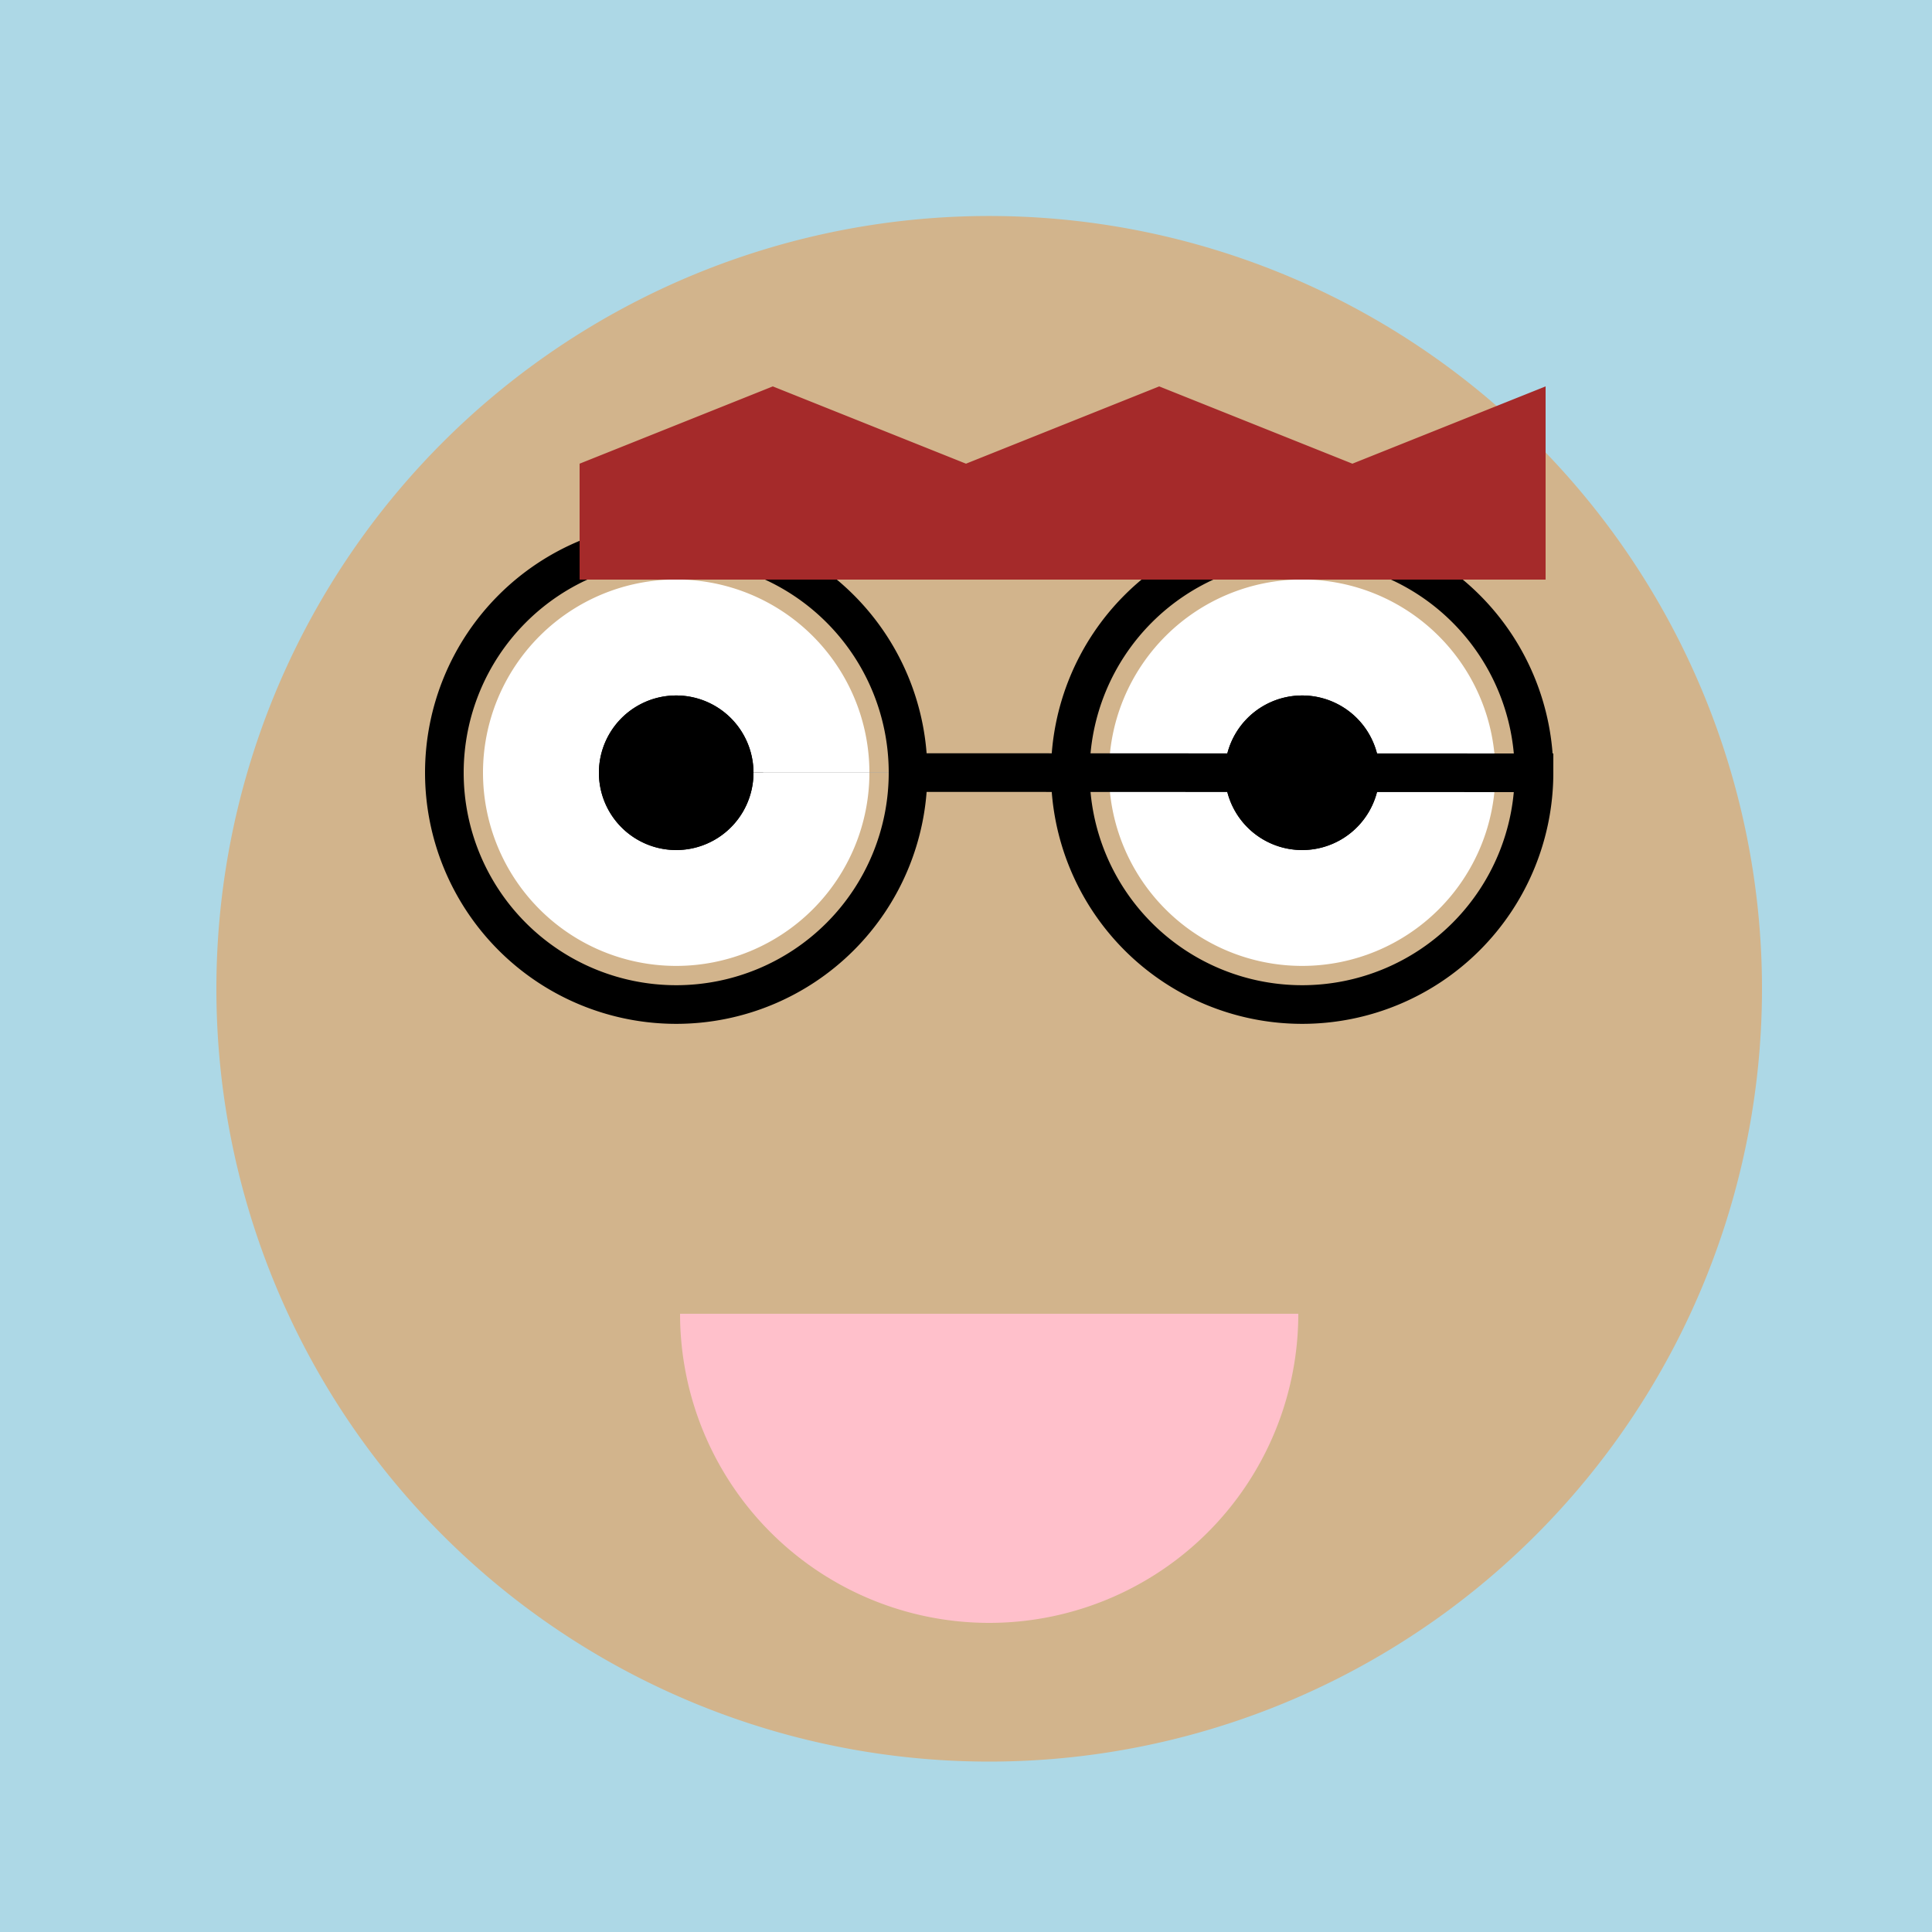
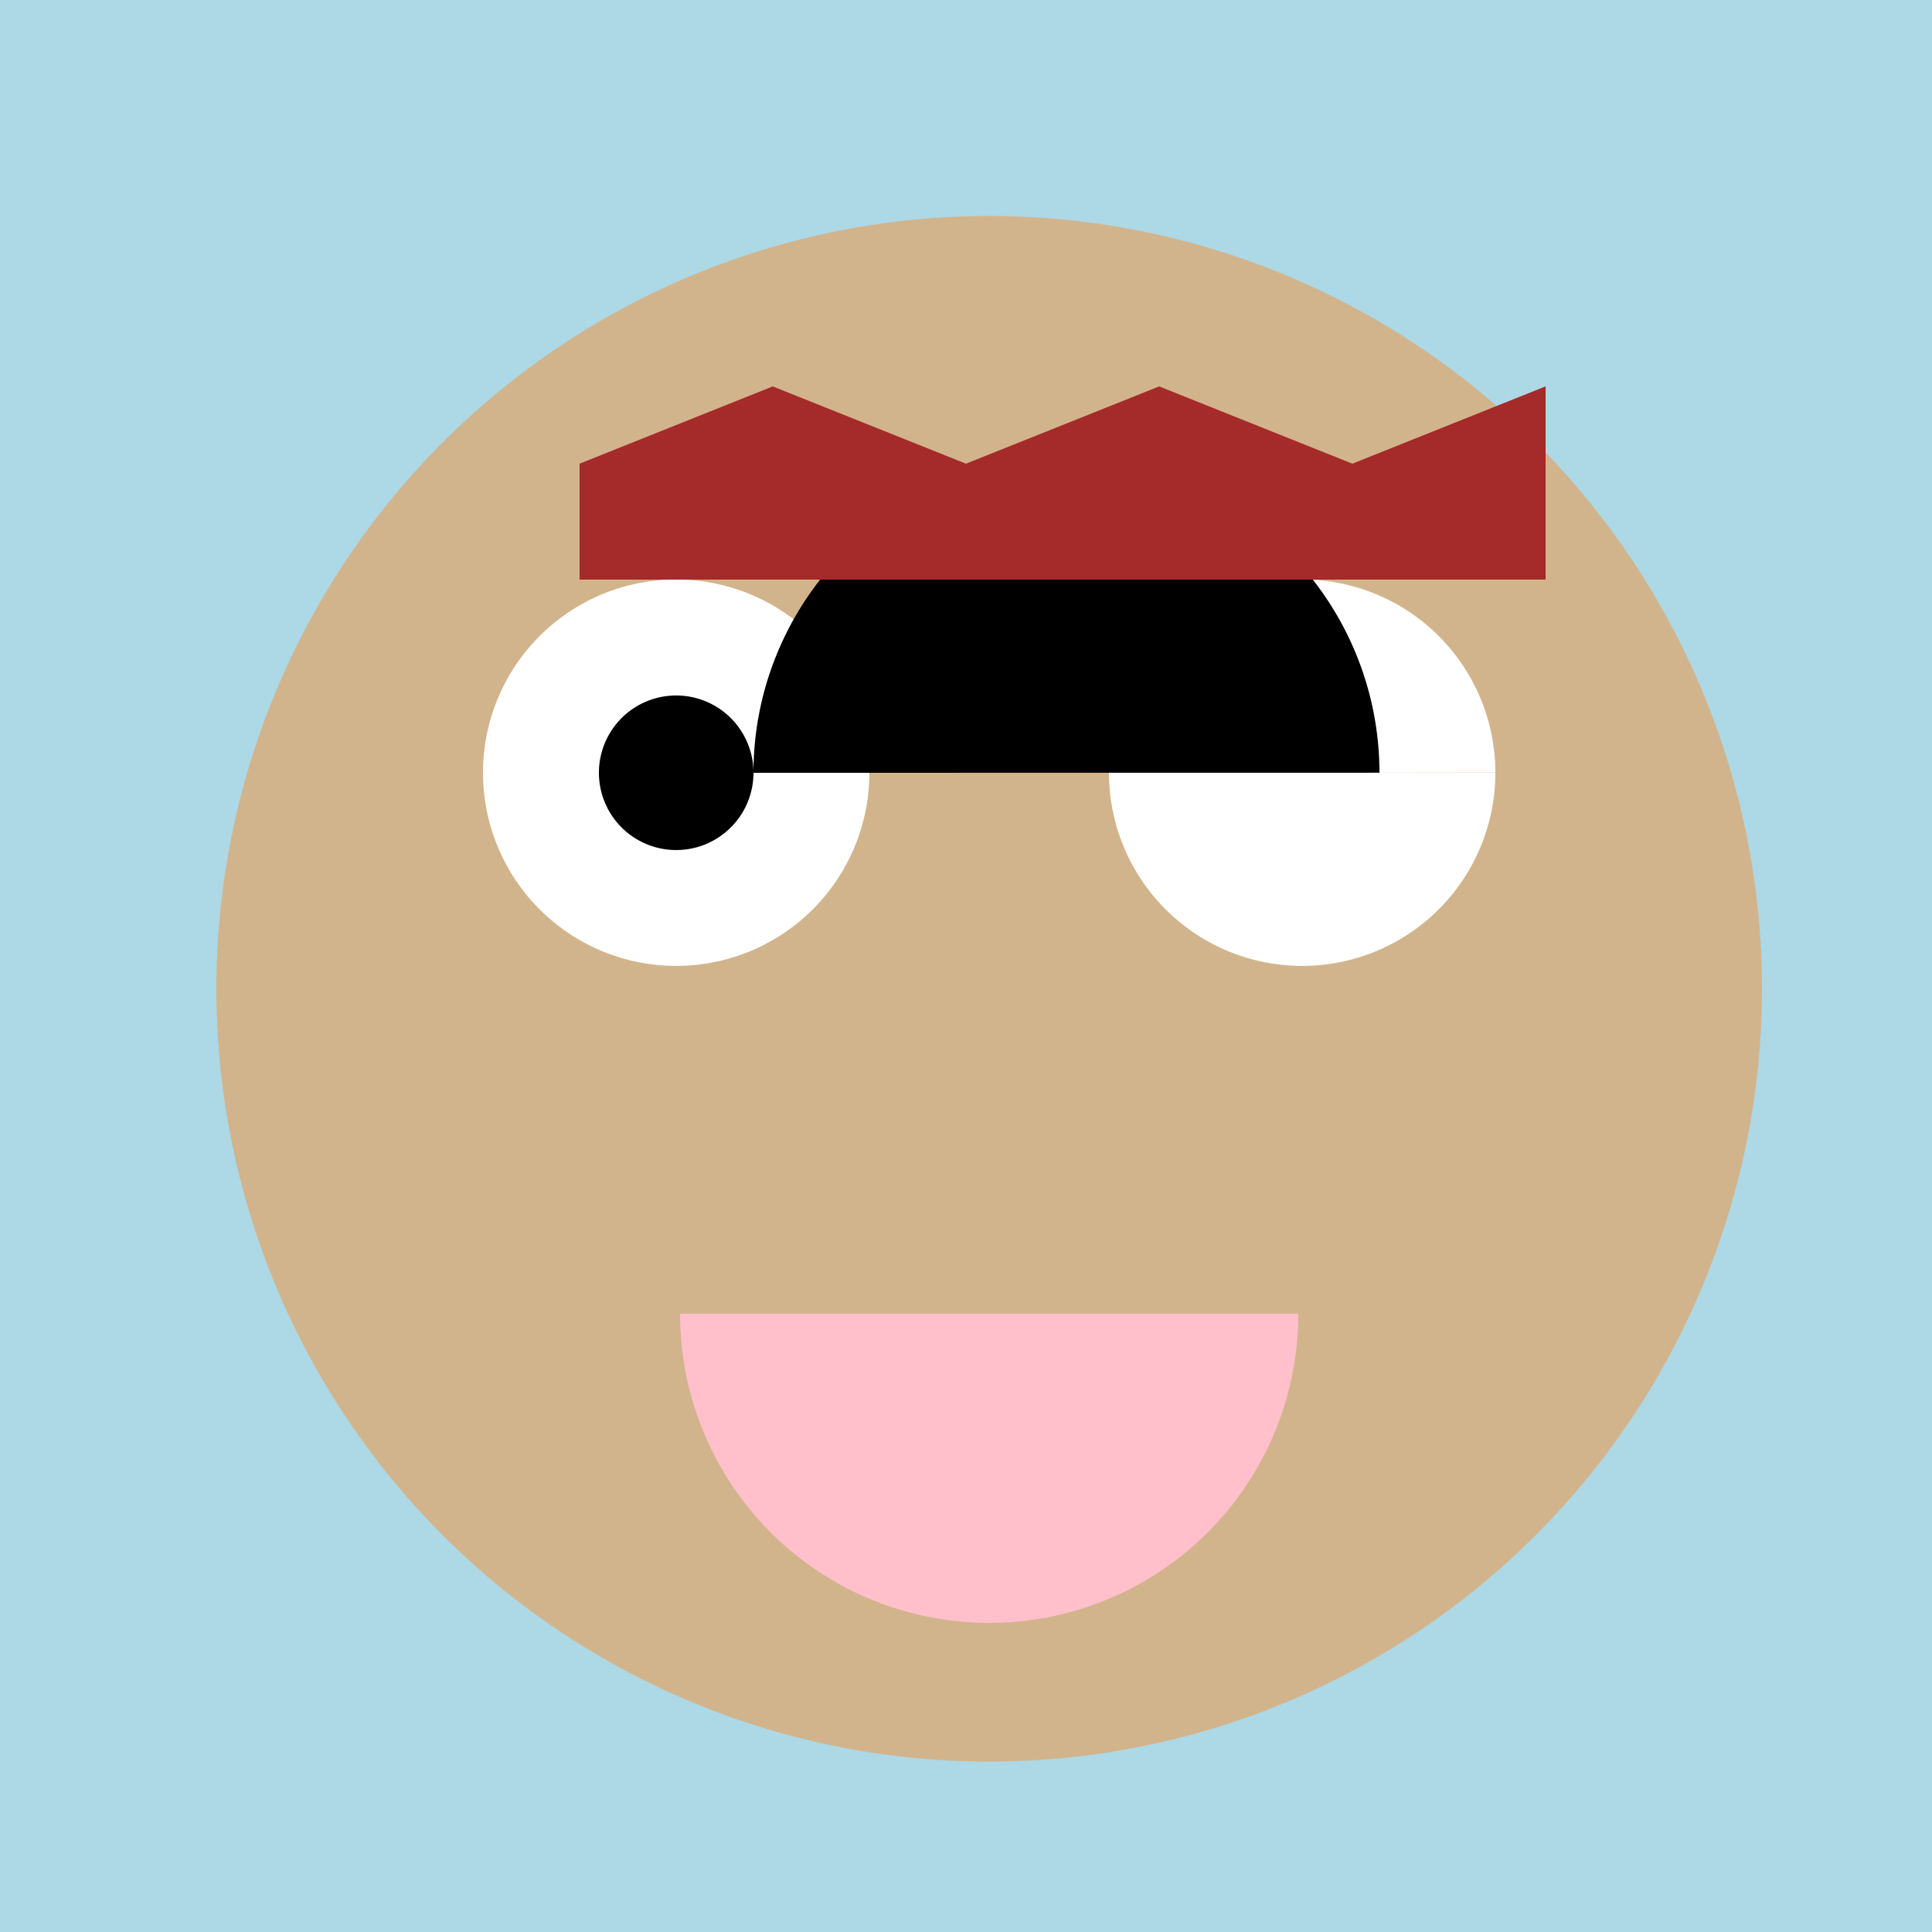
<svg xmlns="http://www.w3.org/2000/svg" width="500" height="500">
  <defs />
  <g>
    <rect fill="lightblue" stroke="none" x="0" y="0" width="512" height="512" />
    <path fill="tan" stroke="none" paint-order="stroke fill markers" d=" M 456 256 A 200 200 0 1 1 456 255.8" />
    <path fill="white" stroke="none" paint-order="stroke fill markers" d=" M 225 200 A 50 50 0 1 1 225 199.95 L 387 200 A 50 50 0 1 1 387 199.95" />
-     <path fill="black" stroke="none" paint-order="stroke fill markers" d=" M 195 200 A 20 20 0 1 1 195 199.98 L 357 200 A 20 20 0 1 1 357 199.98" />
    <path fill="pink" stroke="none" paint-order="stroke fill markers" d=" M 336 340 A 80 80 0 0 1 176 340" />
    <path fill="tan" stroke="none" paint-order="stroke fill markers" d=" M 256 270 L 230 310 L 256 310" />
-     <path fill="none" stroke="black" paint-order="fill stroke markers" d=" M 235 200 A 60 60 0 1 1 235 199.94 L 397 200 A 60 60 0 1 1 397 199.94" stroke-miterlimit="10" stroke-width="10" stroke-dasharray="" />
-     <path fill="black" stroke="none" paint-order="stroke fill markers" d=" M 195 200 A 20 20 0 1 1 195 199.98 L 357 200 A 20 20 0 1 1 357 199.98" />
+     <path fill="black" stroke="none" paint-order="stroke fill markers" d=" M 195 200 A 20 20 0 1 1 195 199.98 A 20 20 0 1 1 357 199.98" />
    <path fill="brown" stroke="none" paint-order="stroke fill markers" d=" M 150 120 L 200 100 L 250 120 L 300 100 L 350 120 L 400 100 L 400 150 L 150 150 L 150 120" />
  </g>
</svg>